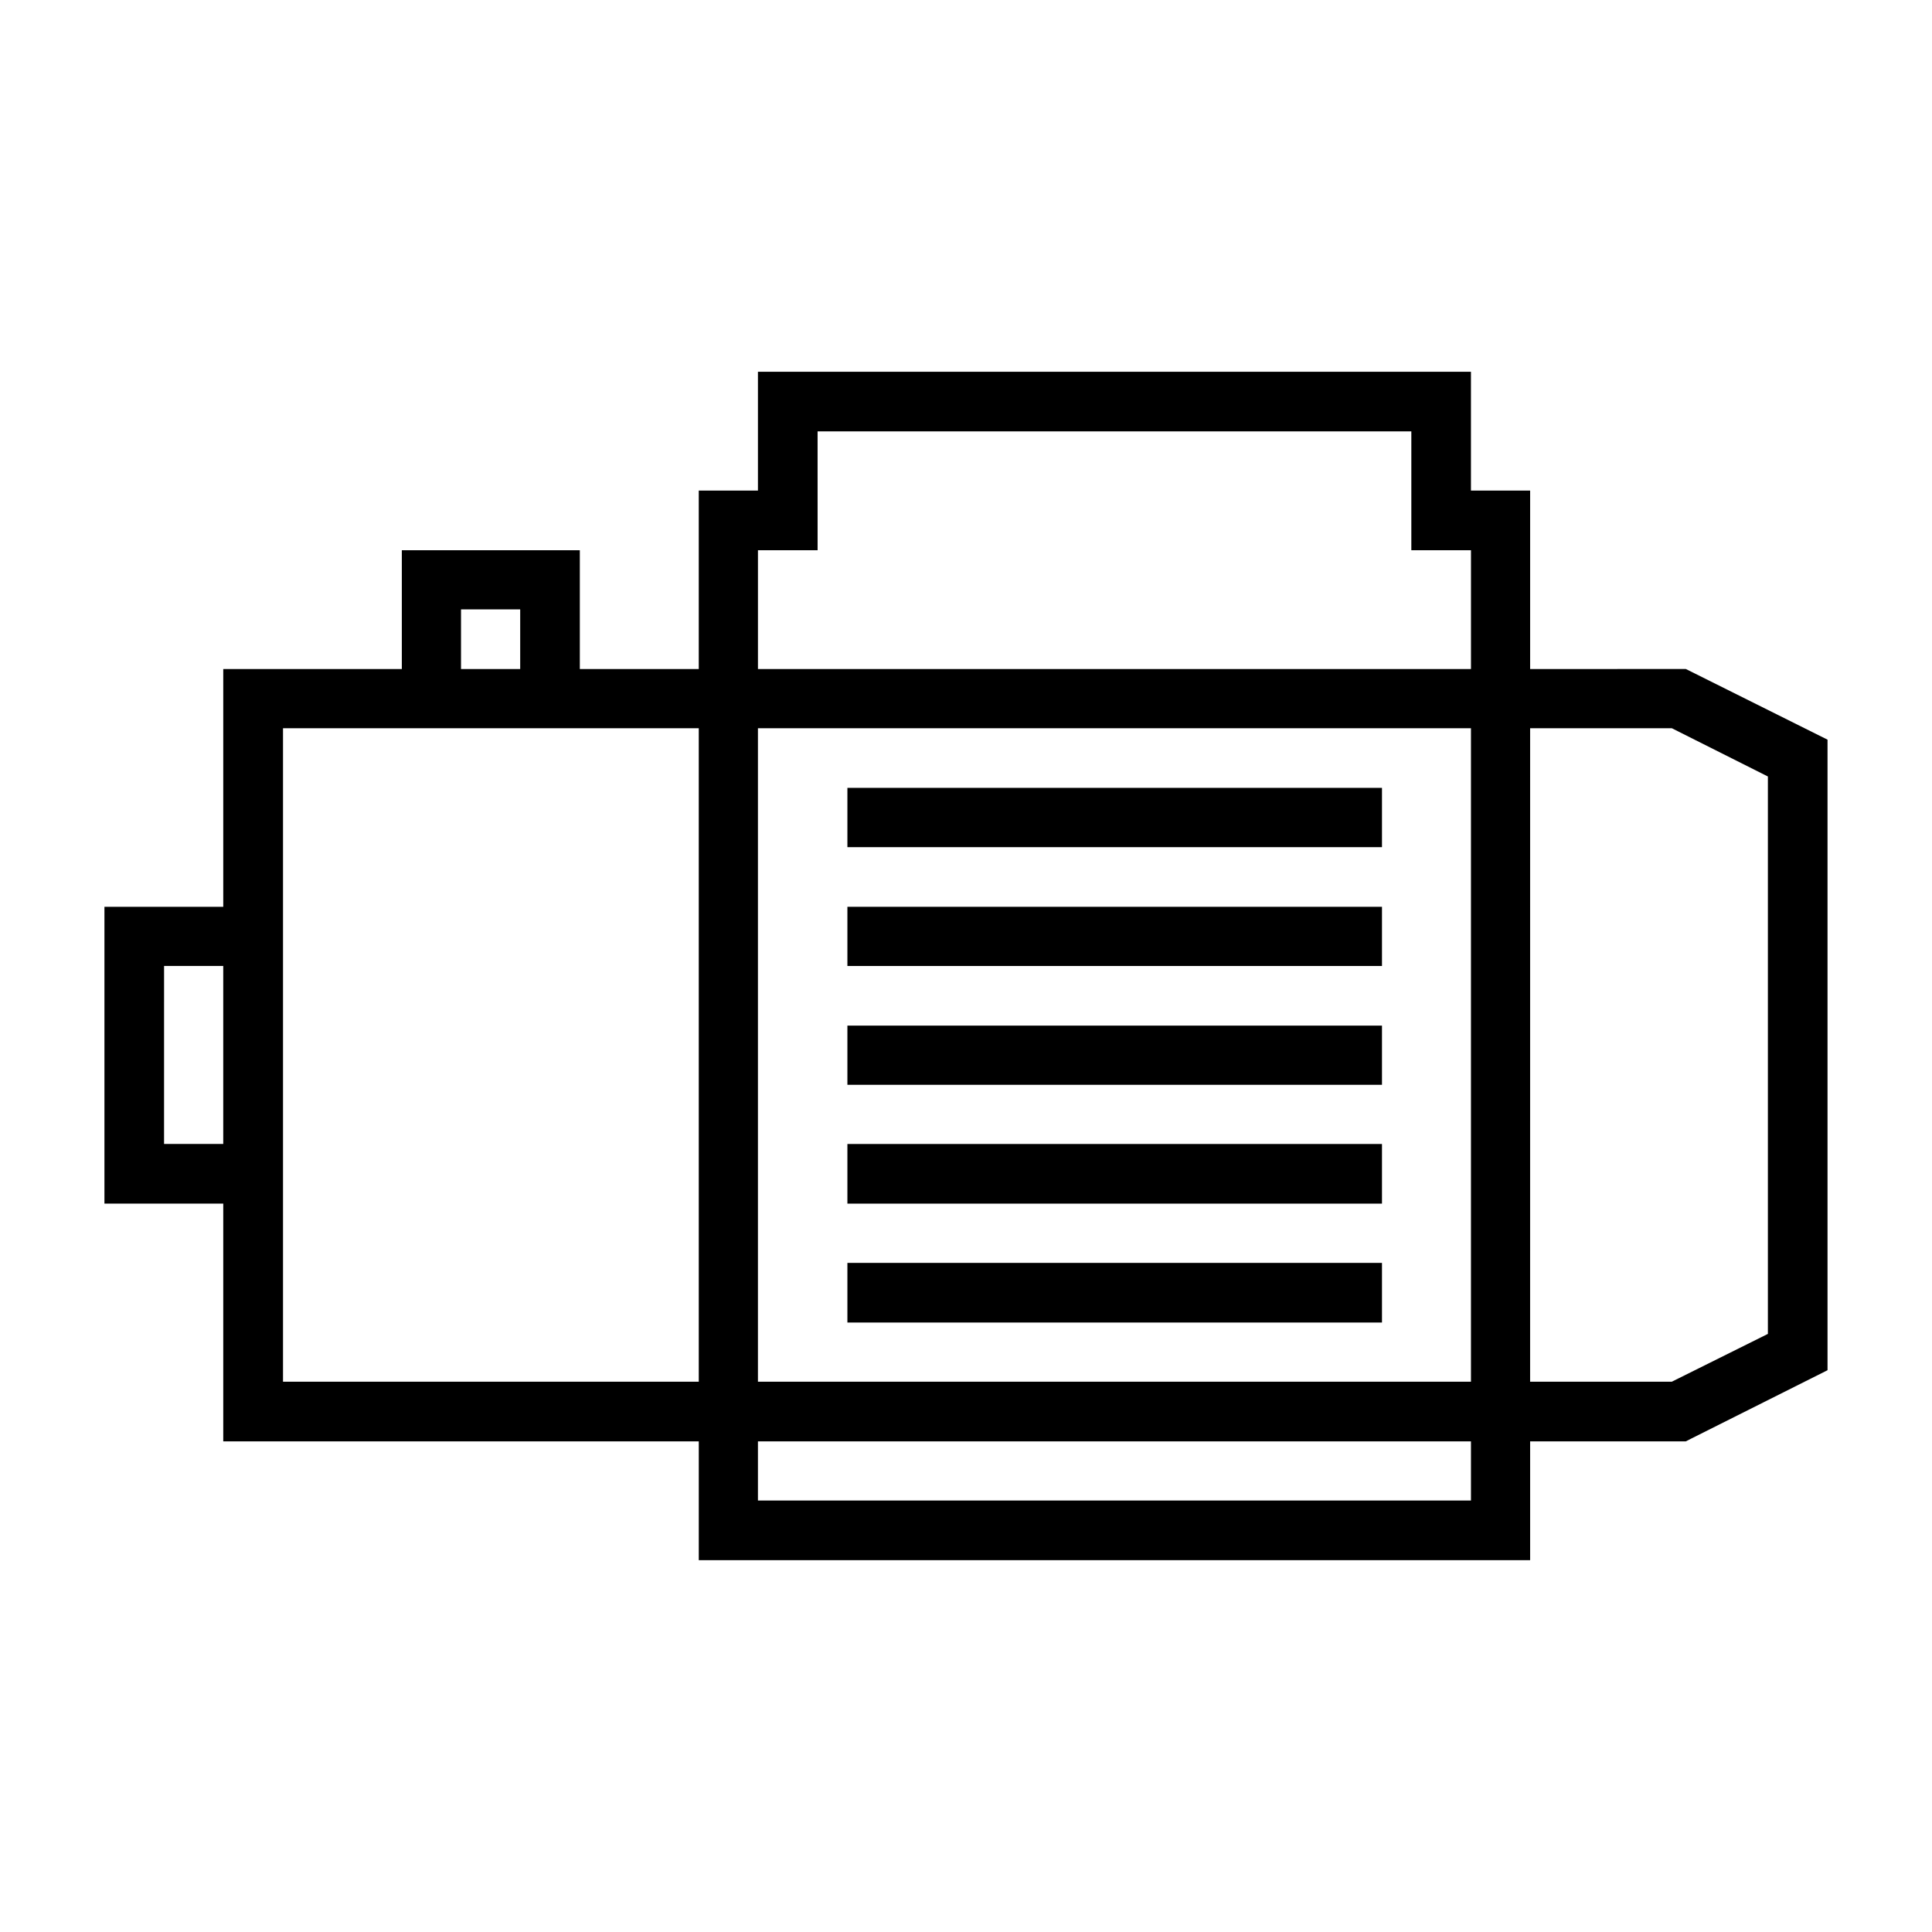
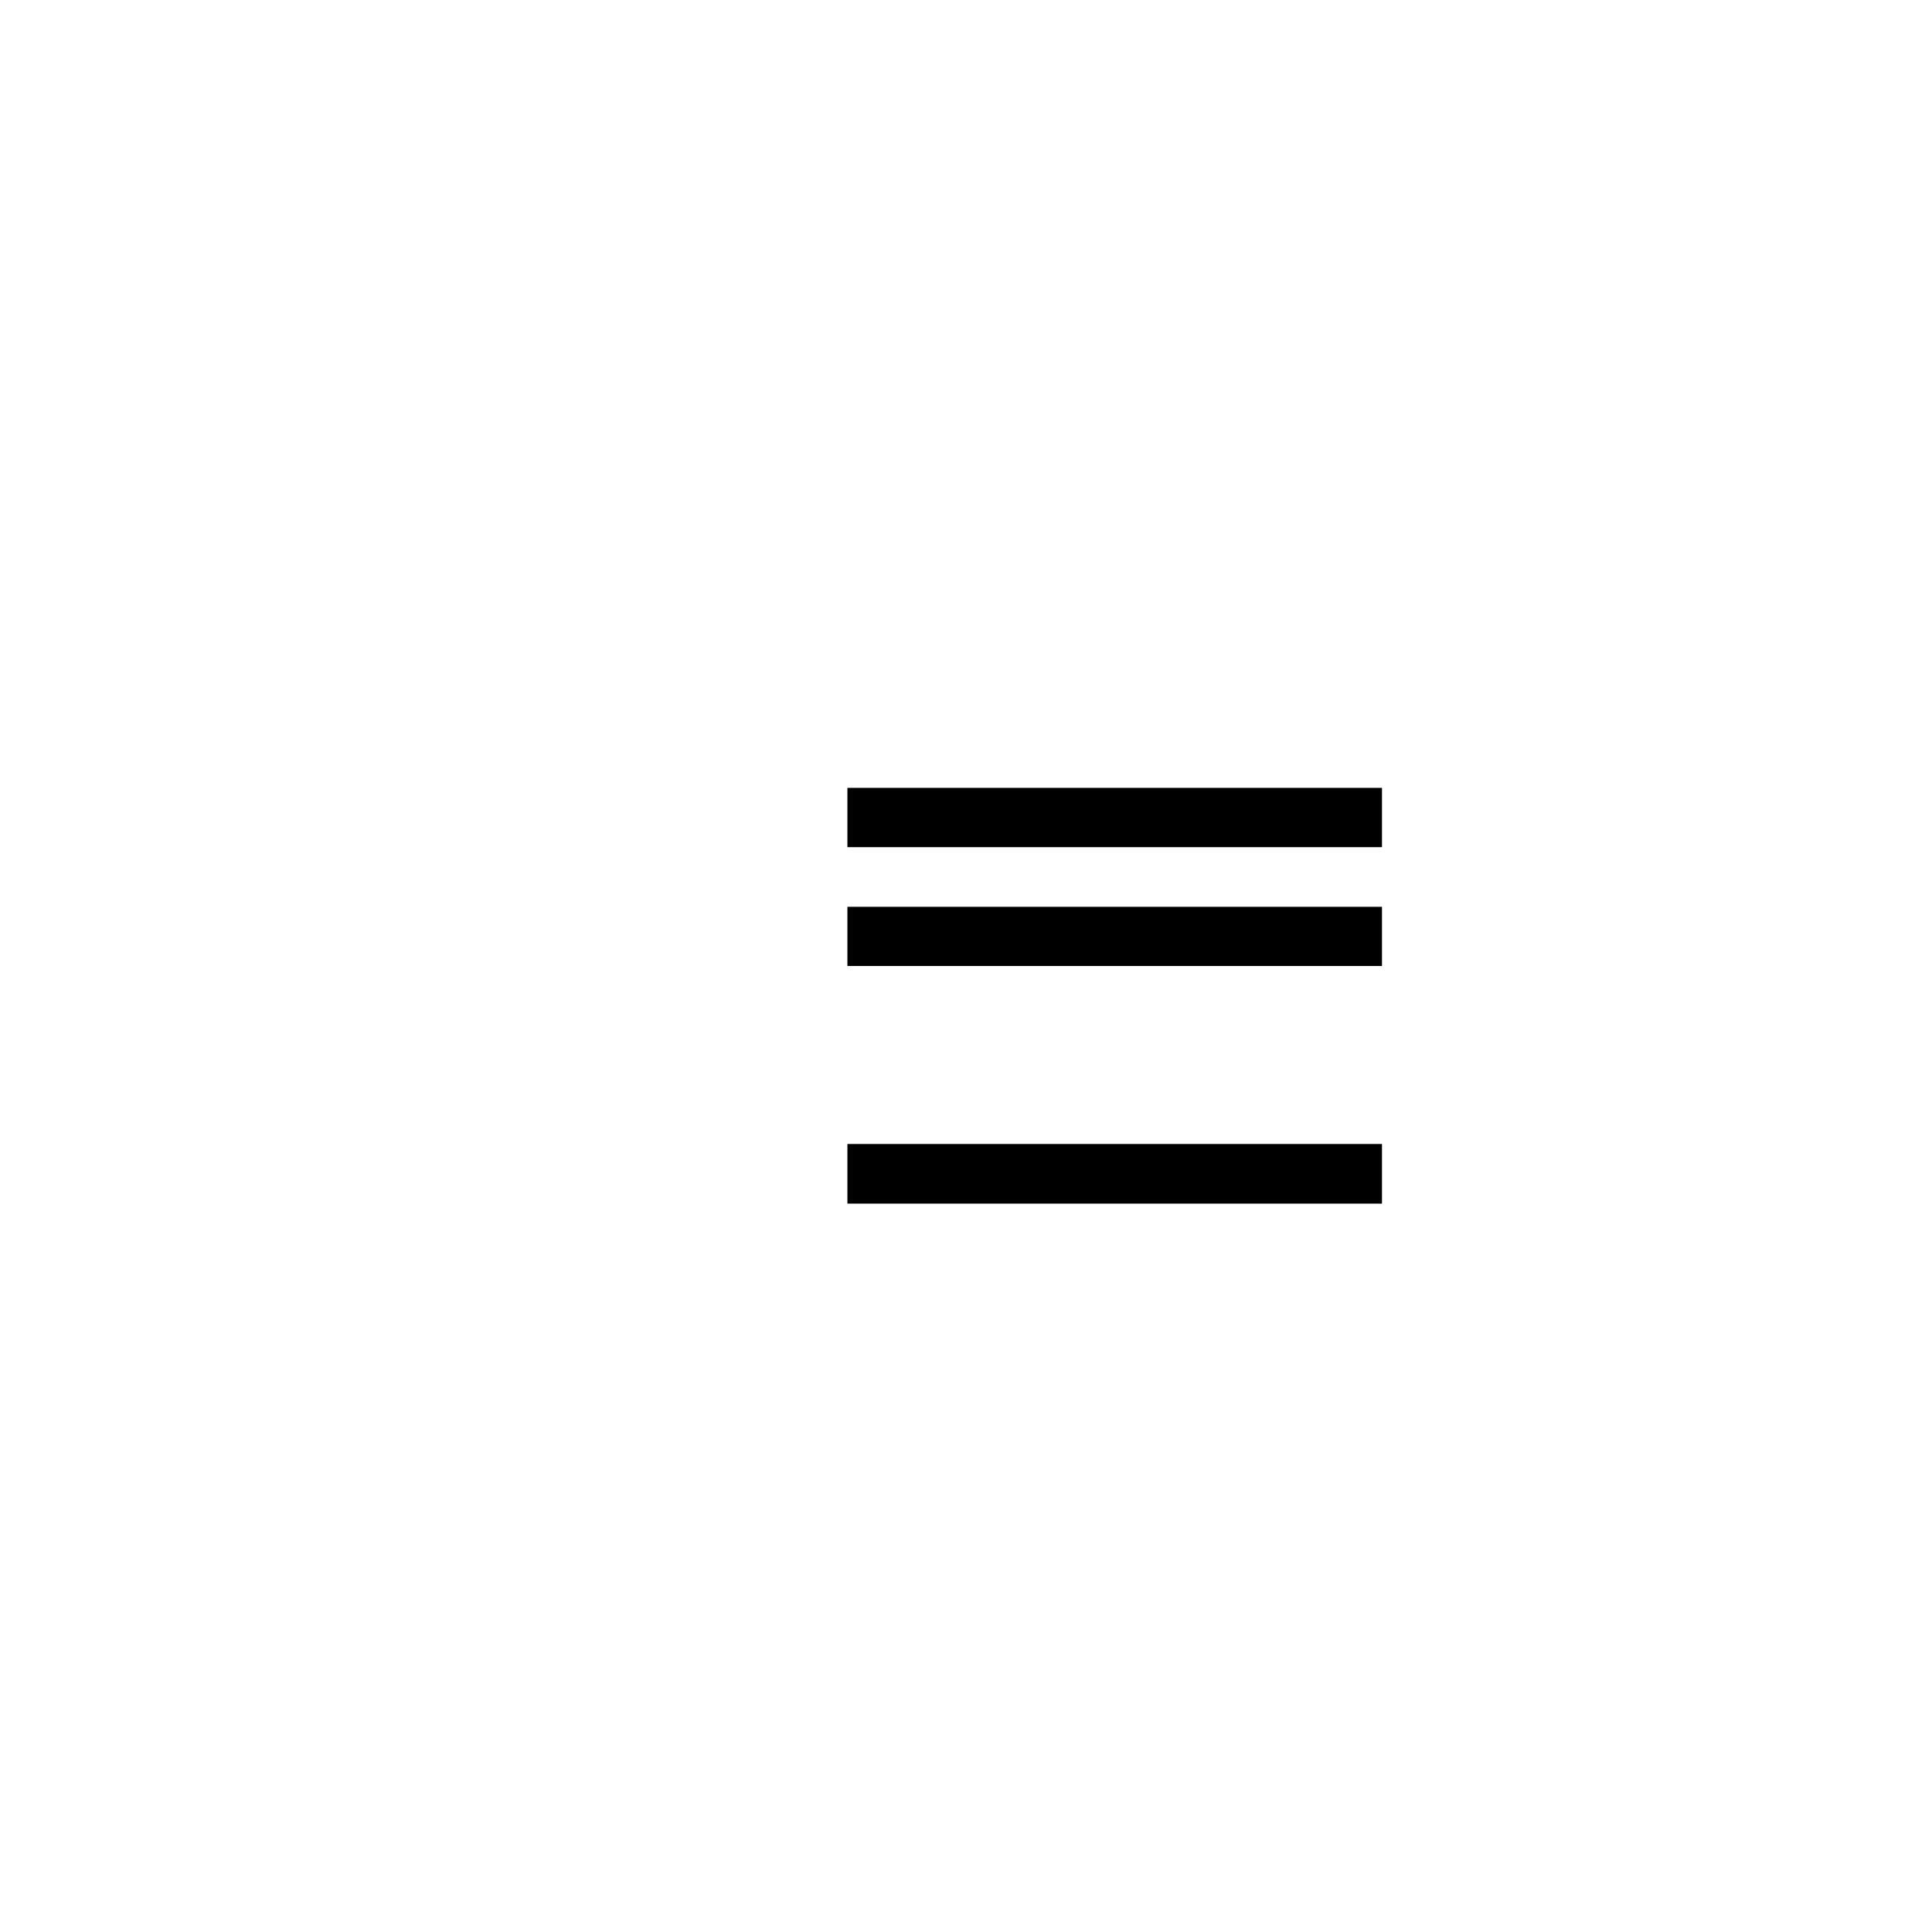
<svg xmlns="http://www.w3.org/2000/svg" fill="#000000" width="800px" height="800px" version="1.1" viewBox="144 144 512 512">
  <g>
-     <path d="m344.86 242.52v31.488h-15.68v47.293h-31.52v-31.488h-47.172v31.488h-47.324v63.008h-31.488v78.66h31.488v63.008h126.02v31.488l7.898-0.004h212.42v-31.488h41.266l1.629-0.832 35.918-18.02v-167.1l-37.547-18.727-41.266 0.004v-47.293h-15.684v-31.488zm15.809 15.805h157.35v31.488h15.805v31.488h-188.96v-31.488h15.809zm-94.496 47.172h15.684v15.805h-15.684zm-47.172 31.488h110.18v173.18h-110.18zm125.86 0h188.96v173.18h-188.96zm204.64 0h37.547l25.461 12.793v147.72l-25.461 12.668h-37.551zm-362.02 63.008h15.68v47.172h-15.684zm157.38 125.98h188.96v15.684l-188.96-0.004z" />
    <path d="m368.57 352.79v15.715h141.67v-15.715z" />
    <path d="m368.57 384.31v15.684h141.67v-15.684z" />
-     <path d="m368.57 415.8v15.684h141.67v-15.684z" />
    <path d="m368.57 447.17v15.805h141.67v-15.805z" />
-     <path d="m368.57 478.68v15.805h141.67v-15.805z" />
  </g>
</svg>